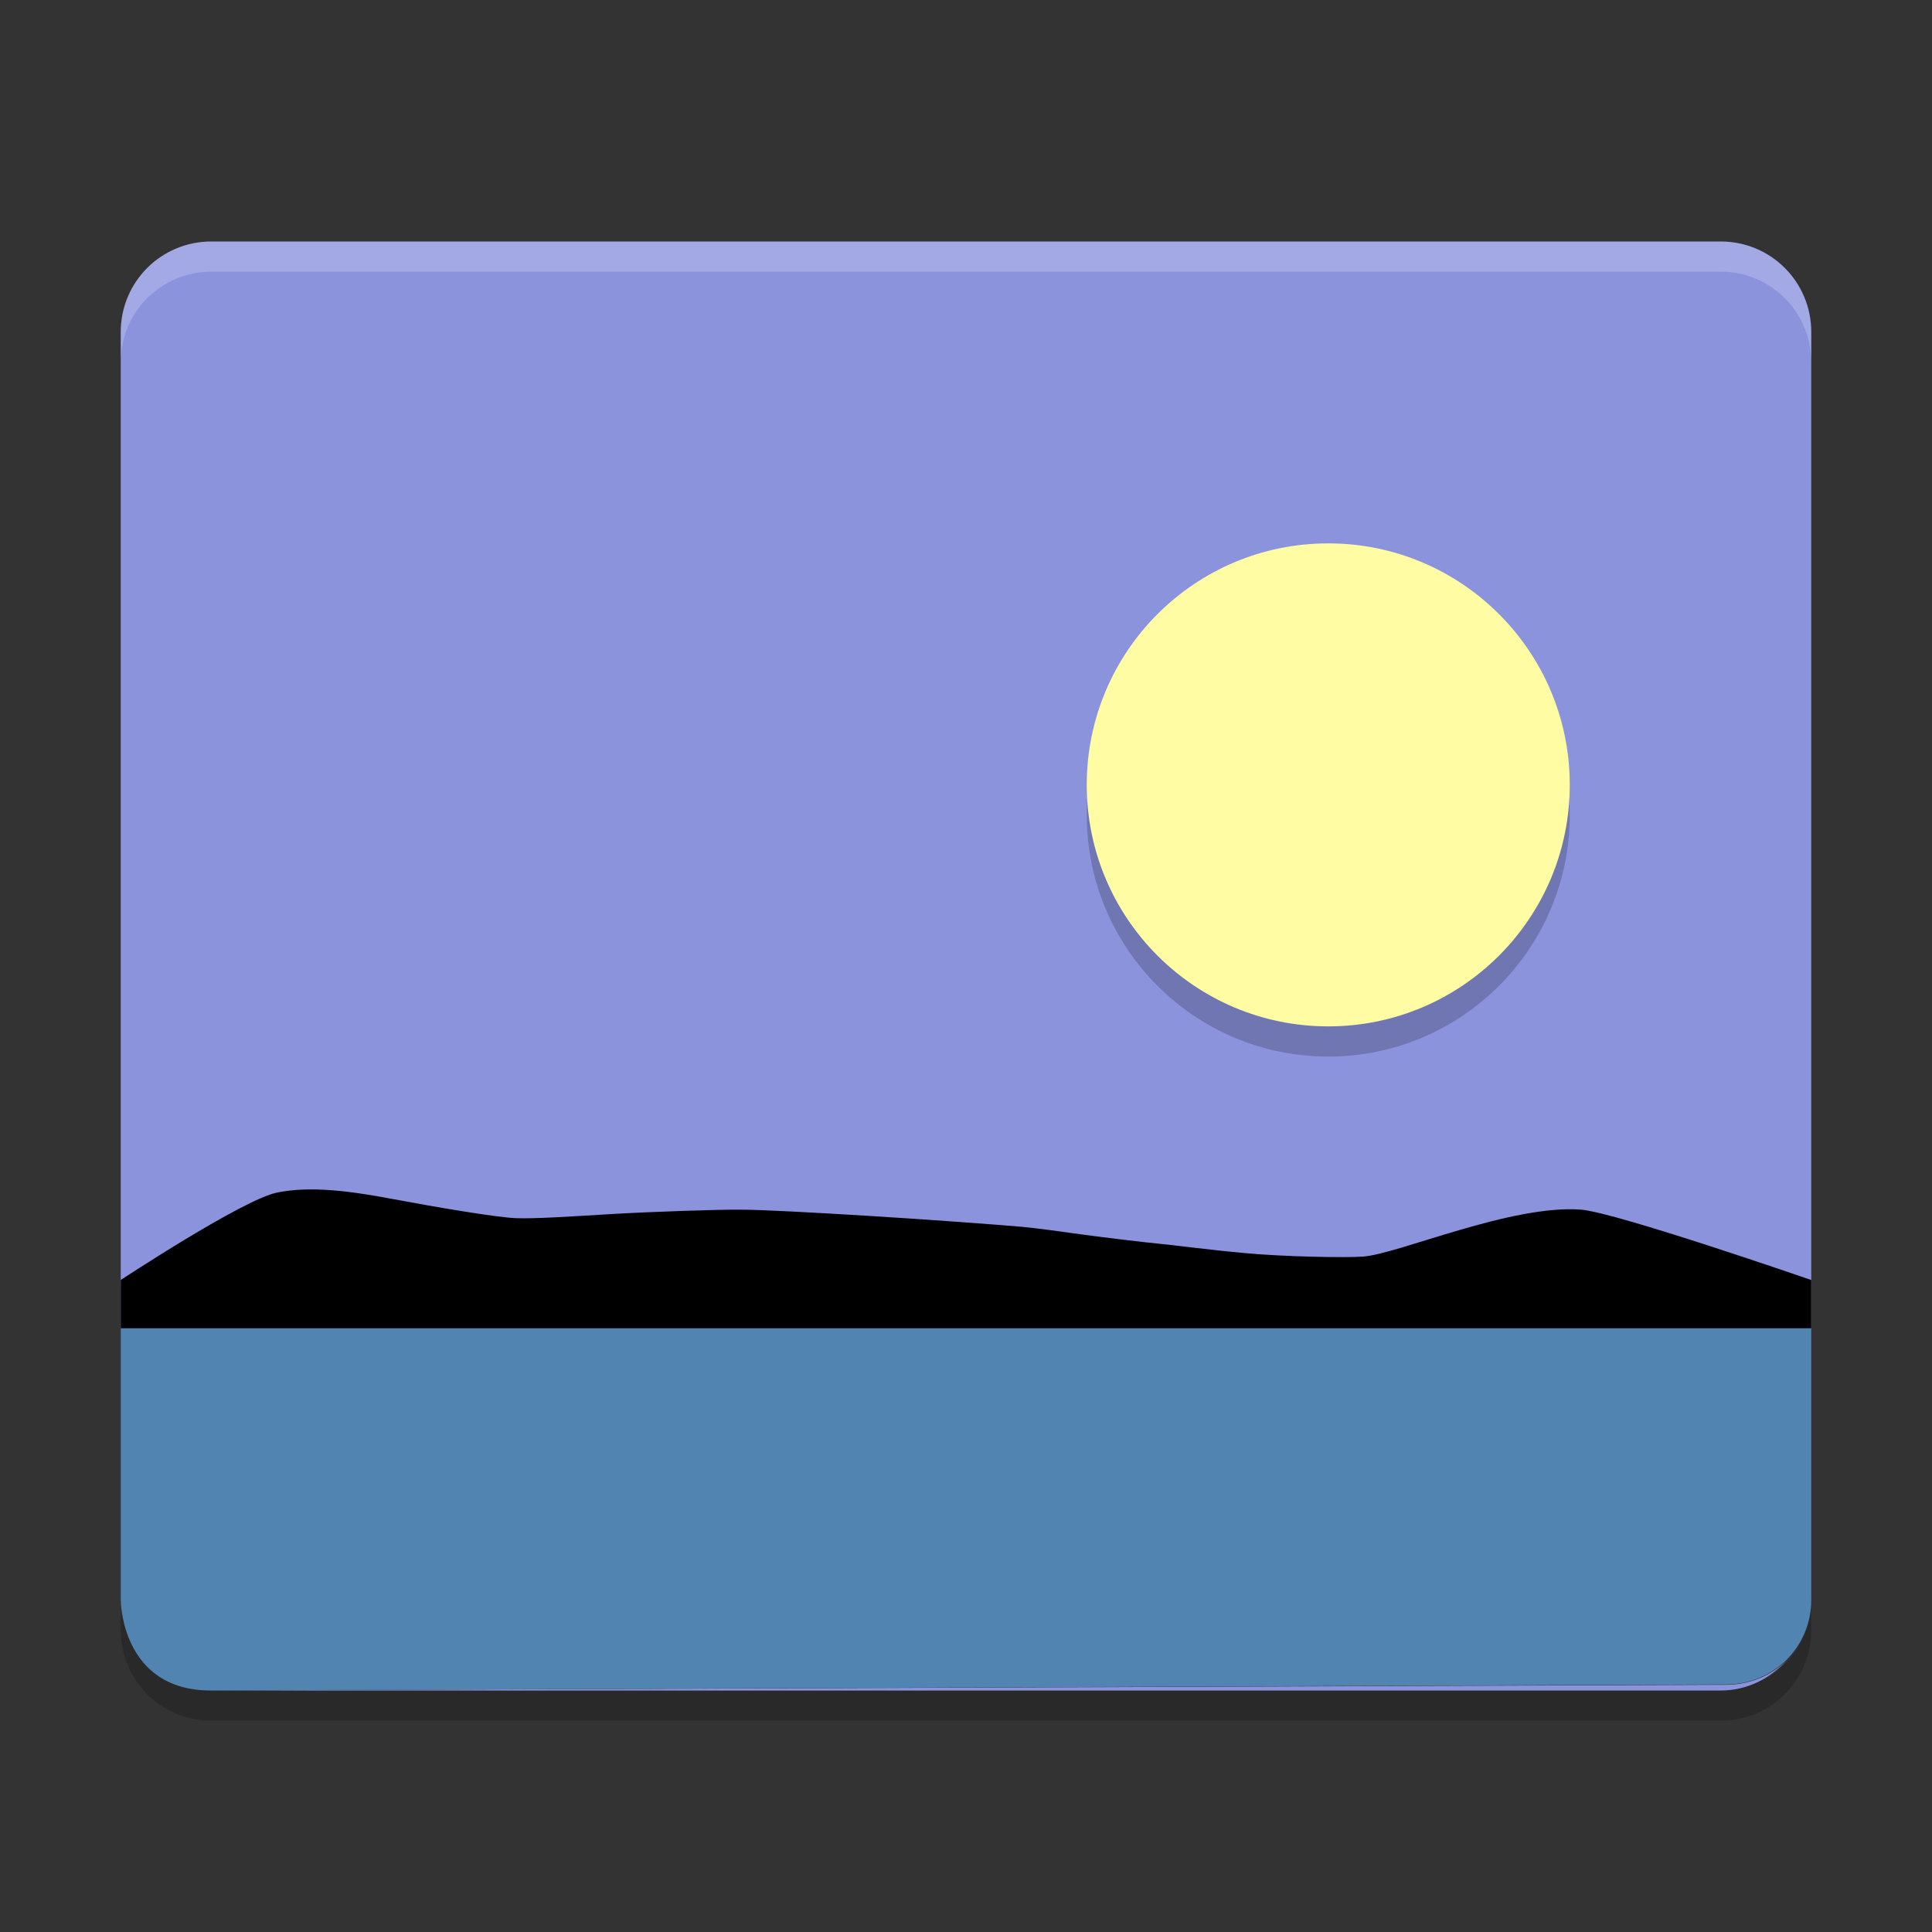
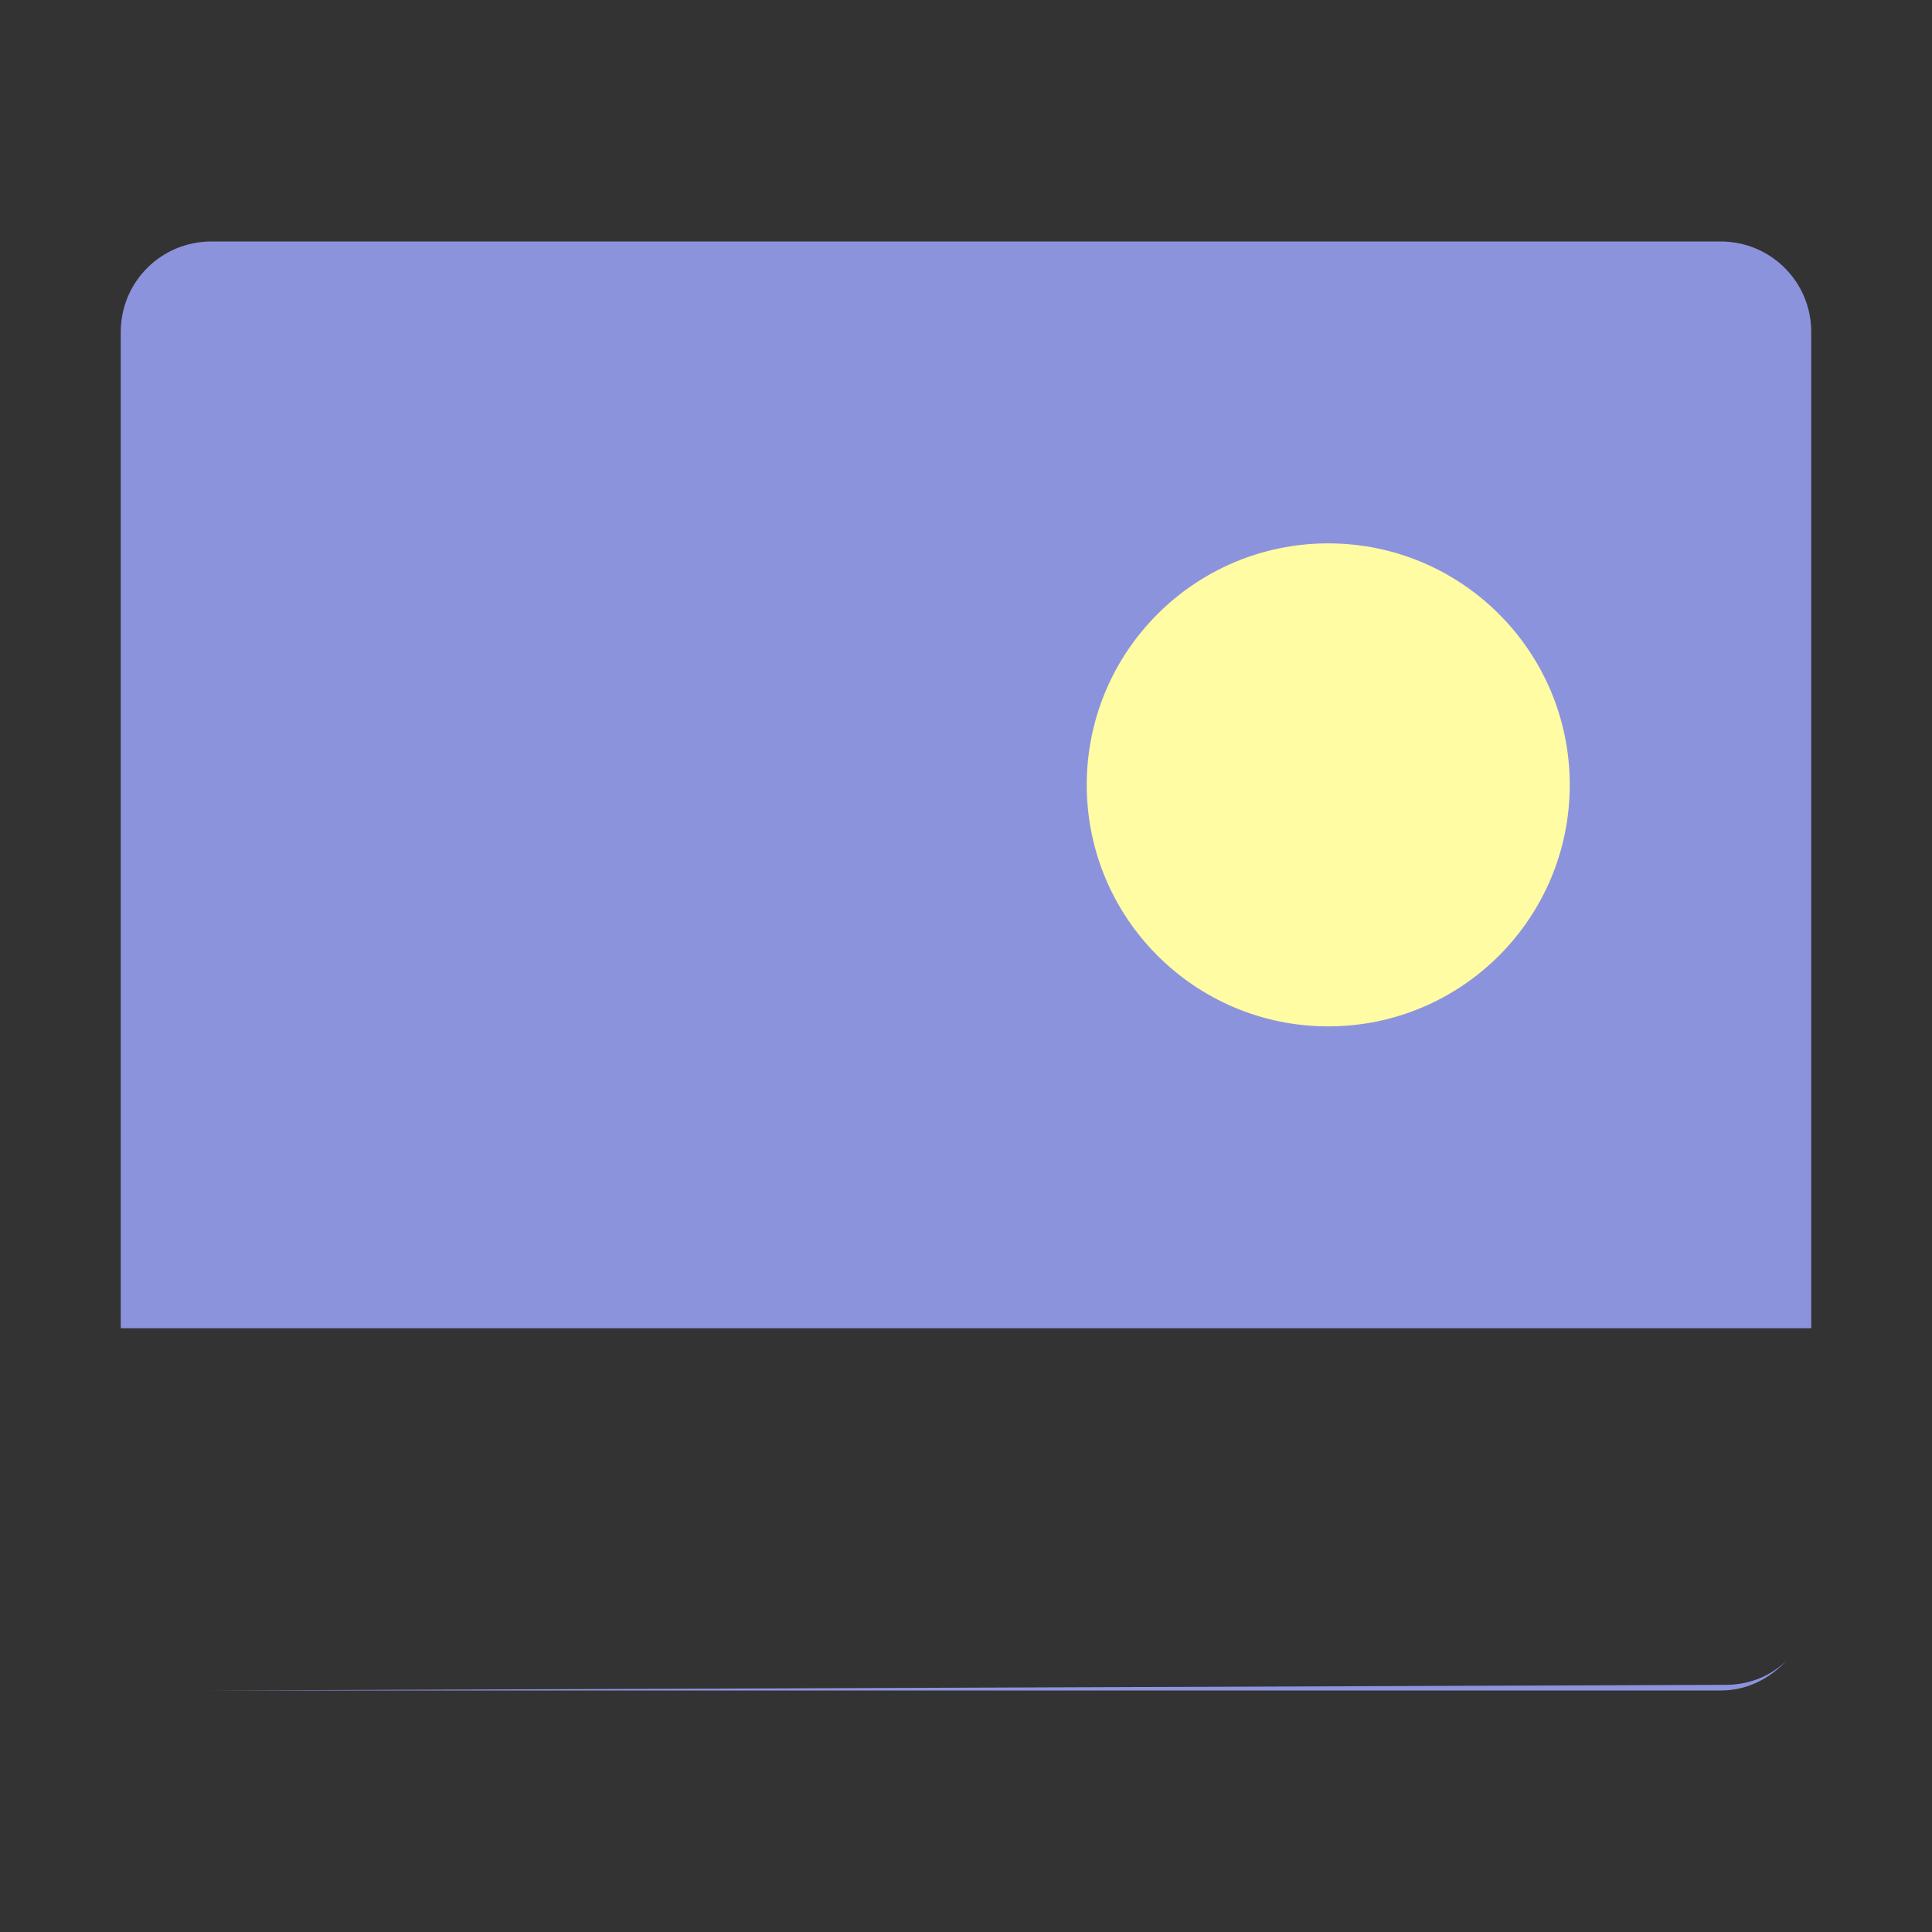
<svg xmlns="http://www.w3.org/2000/svg" width="64" height="64" version="1">
  <rect width="100%" height="100%" fill="#333333" stroke="none" />
-   <path style="opacity:0.2" d="M 4 53 L 4 54 C 4 55.662 5.338 57 7 57 L 57 57 C 58.662 57 60 55.662 60 54 L 60 53 C 60 54.662 58.662 56 57 56 L 7 56 C 5.338 56 4 54.662 4 53 z" />
  <path style="fill:#8c93dd" d="M 7,8 C 5.338,8 4,9.338 4,11 l 0,33 56,0 0,-33 C 60,9.338 58.662,8 57,8 L 7,8 Z m 52.188,47 c -0.506,0.506 -1.224,0.81 -2,0.812 L 7,56 57,56 c 0.88,0 1.64,-0.4 2.188,-1 z" />
-   <path style="opacity:0.2;fill:#ffffff" d="M 7 8 C 5.338 8 4 9.338 4 11 L 4 12 C 4 10.338 5.338 9 7 9 L 57 9 C 58.662 9 60 10.338 60 12 L 60 11 C 60 9.338 58.662 8 57 8 L 7 8 z" />
-   <path style="opacity:0.2;fill-rule:evenodd" d="m 44,19 c 4.418,0 8,3.582 8,8 0,4.418 -3.582,8 -8,8 -4.418,0 -8,-3.582 -8,-8 0,-4.418 3.582,-8 8,-8 z" />
  <path style="fill:#fffca3;fill-rule:evenodd" d="m 44,18 c 4.418,0 8,3.582 8,8 0,4.418 -3.582,8 -8,8 -4.418,0 -8,-3.582 -8,-8 0,-4.418 3.582,-8 8,-8 z" />
-   <path style="fill:#5184b0" d="m 4,44 0,9 c 0,0 0,3.012 3,3 L 57.2,55.8 C 58.752,55.794 60,54.552 60,53 l 0,-9 z" />
-   <path d="m 4,44 0,-1.598 c 0,0 4.039,-2.664 5.174,-2.896 1.135,-0.232 2.476,-0.043 3.854,0.217 1.378,0.259 3.435,0.609 4.077,0.631 0.642,0.022 1.804,-0.056 3.154,-0.137 1.35,-0.08 3.585,-0.153 4.283,-0.145 0.697,0 2.438,0.096 4.293,0.209 1.855,0.113 4.404,0.303 4.982,0.356 0.578,0.053 1.258,0.15 2.029,0.257 0.771,0.105 2.107,0.265 2.579,0.309 0.472,0.043 1.568,0.194 2.838,0.31 1.271,0.117 3.304,0.157 3.891,0.113 0.587,-0.043 1.818,-0.478 3.19,-0.878 1.372,-0.4 2.884,-0.767 4.035,-0.676 C 53.528,40.162 60,42.402 60,42.402 l 0,1.598 -49.202,0 z" />
</svg>